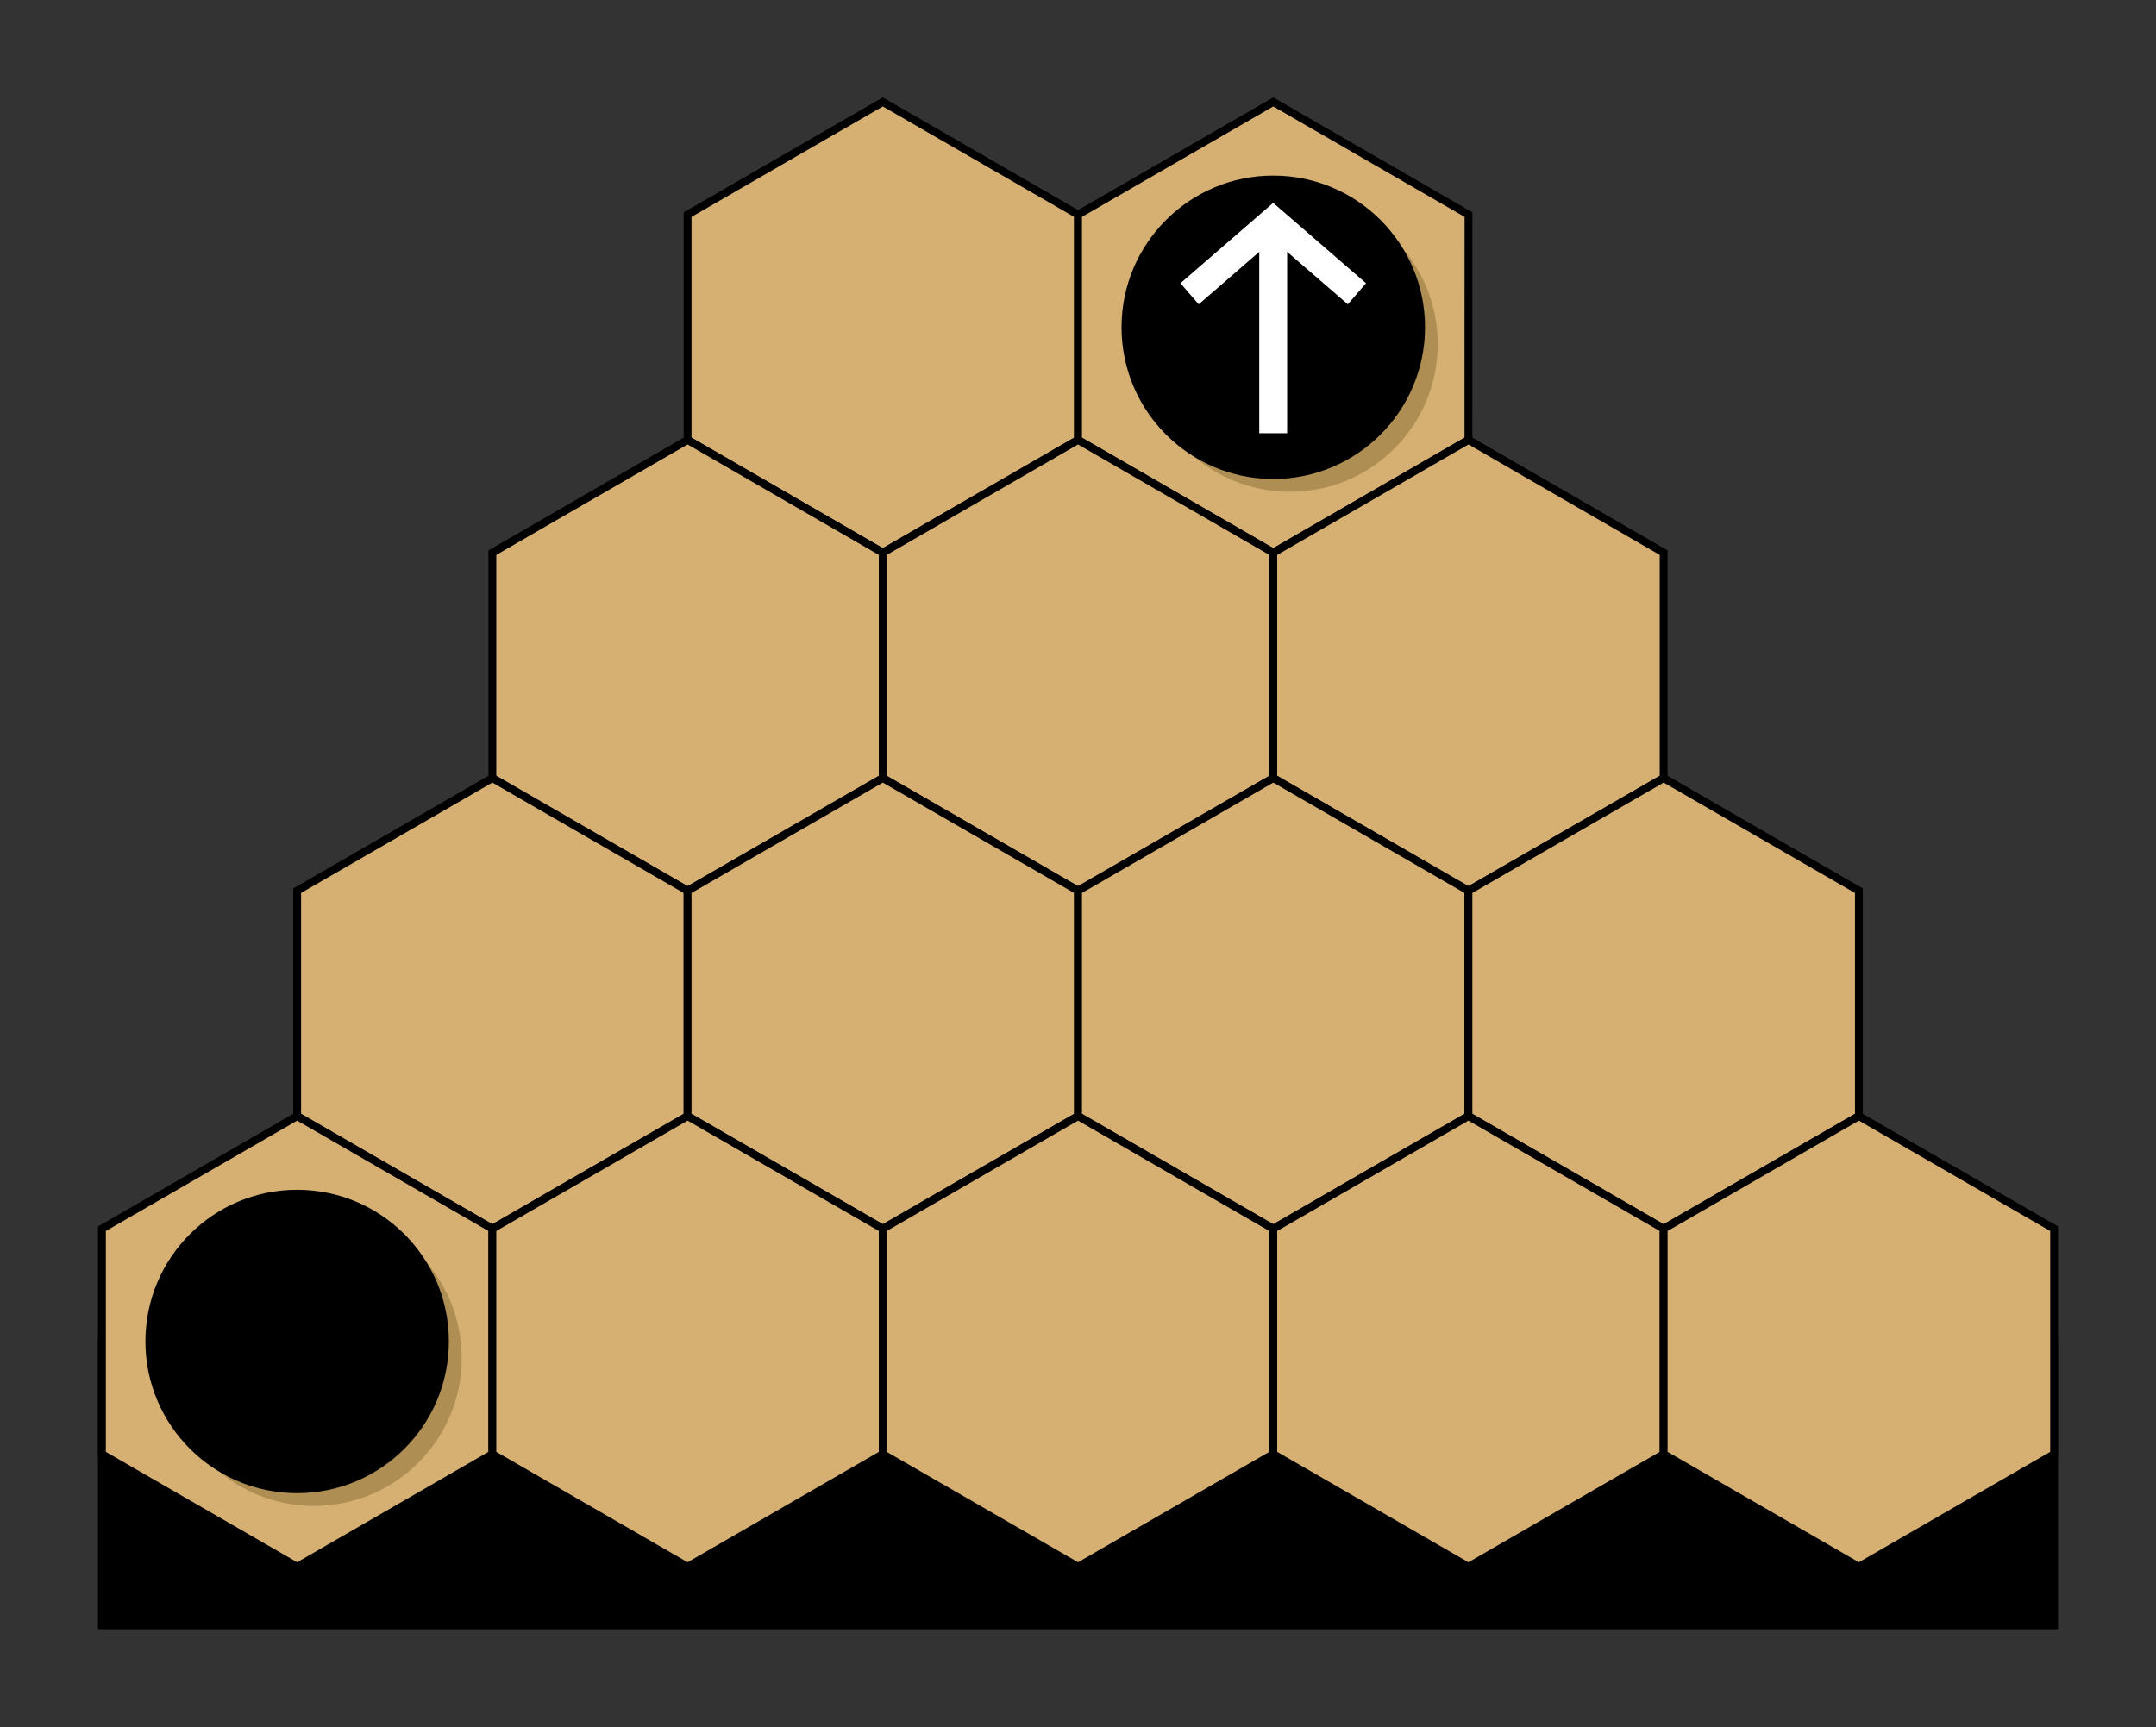
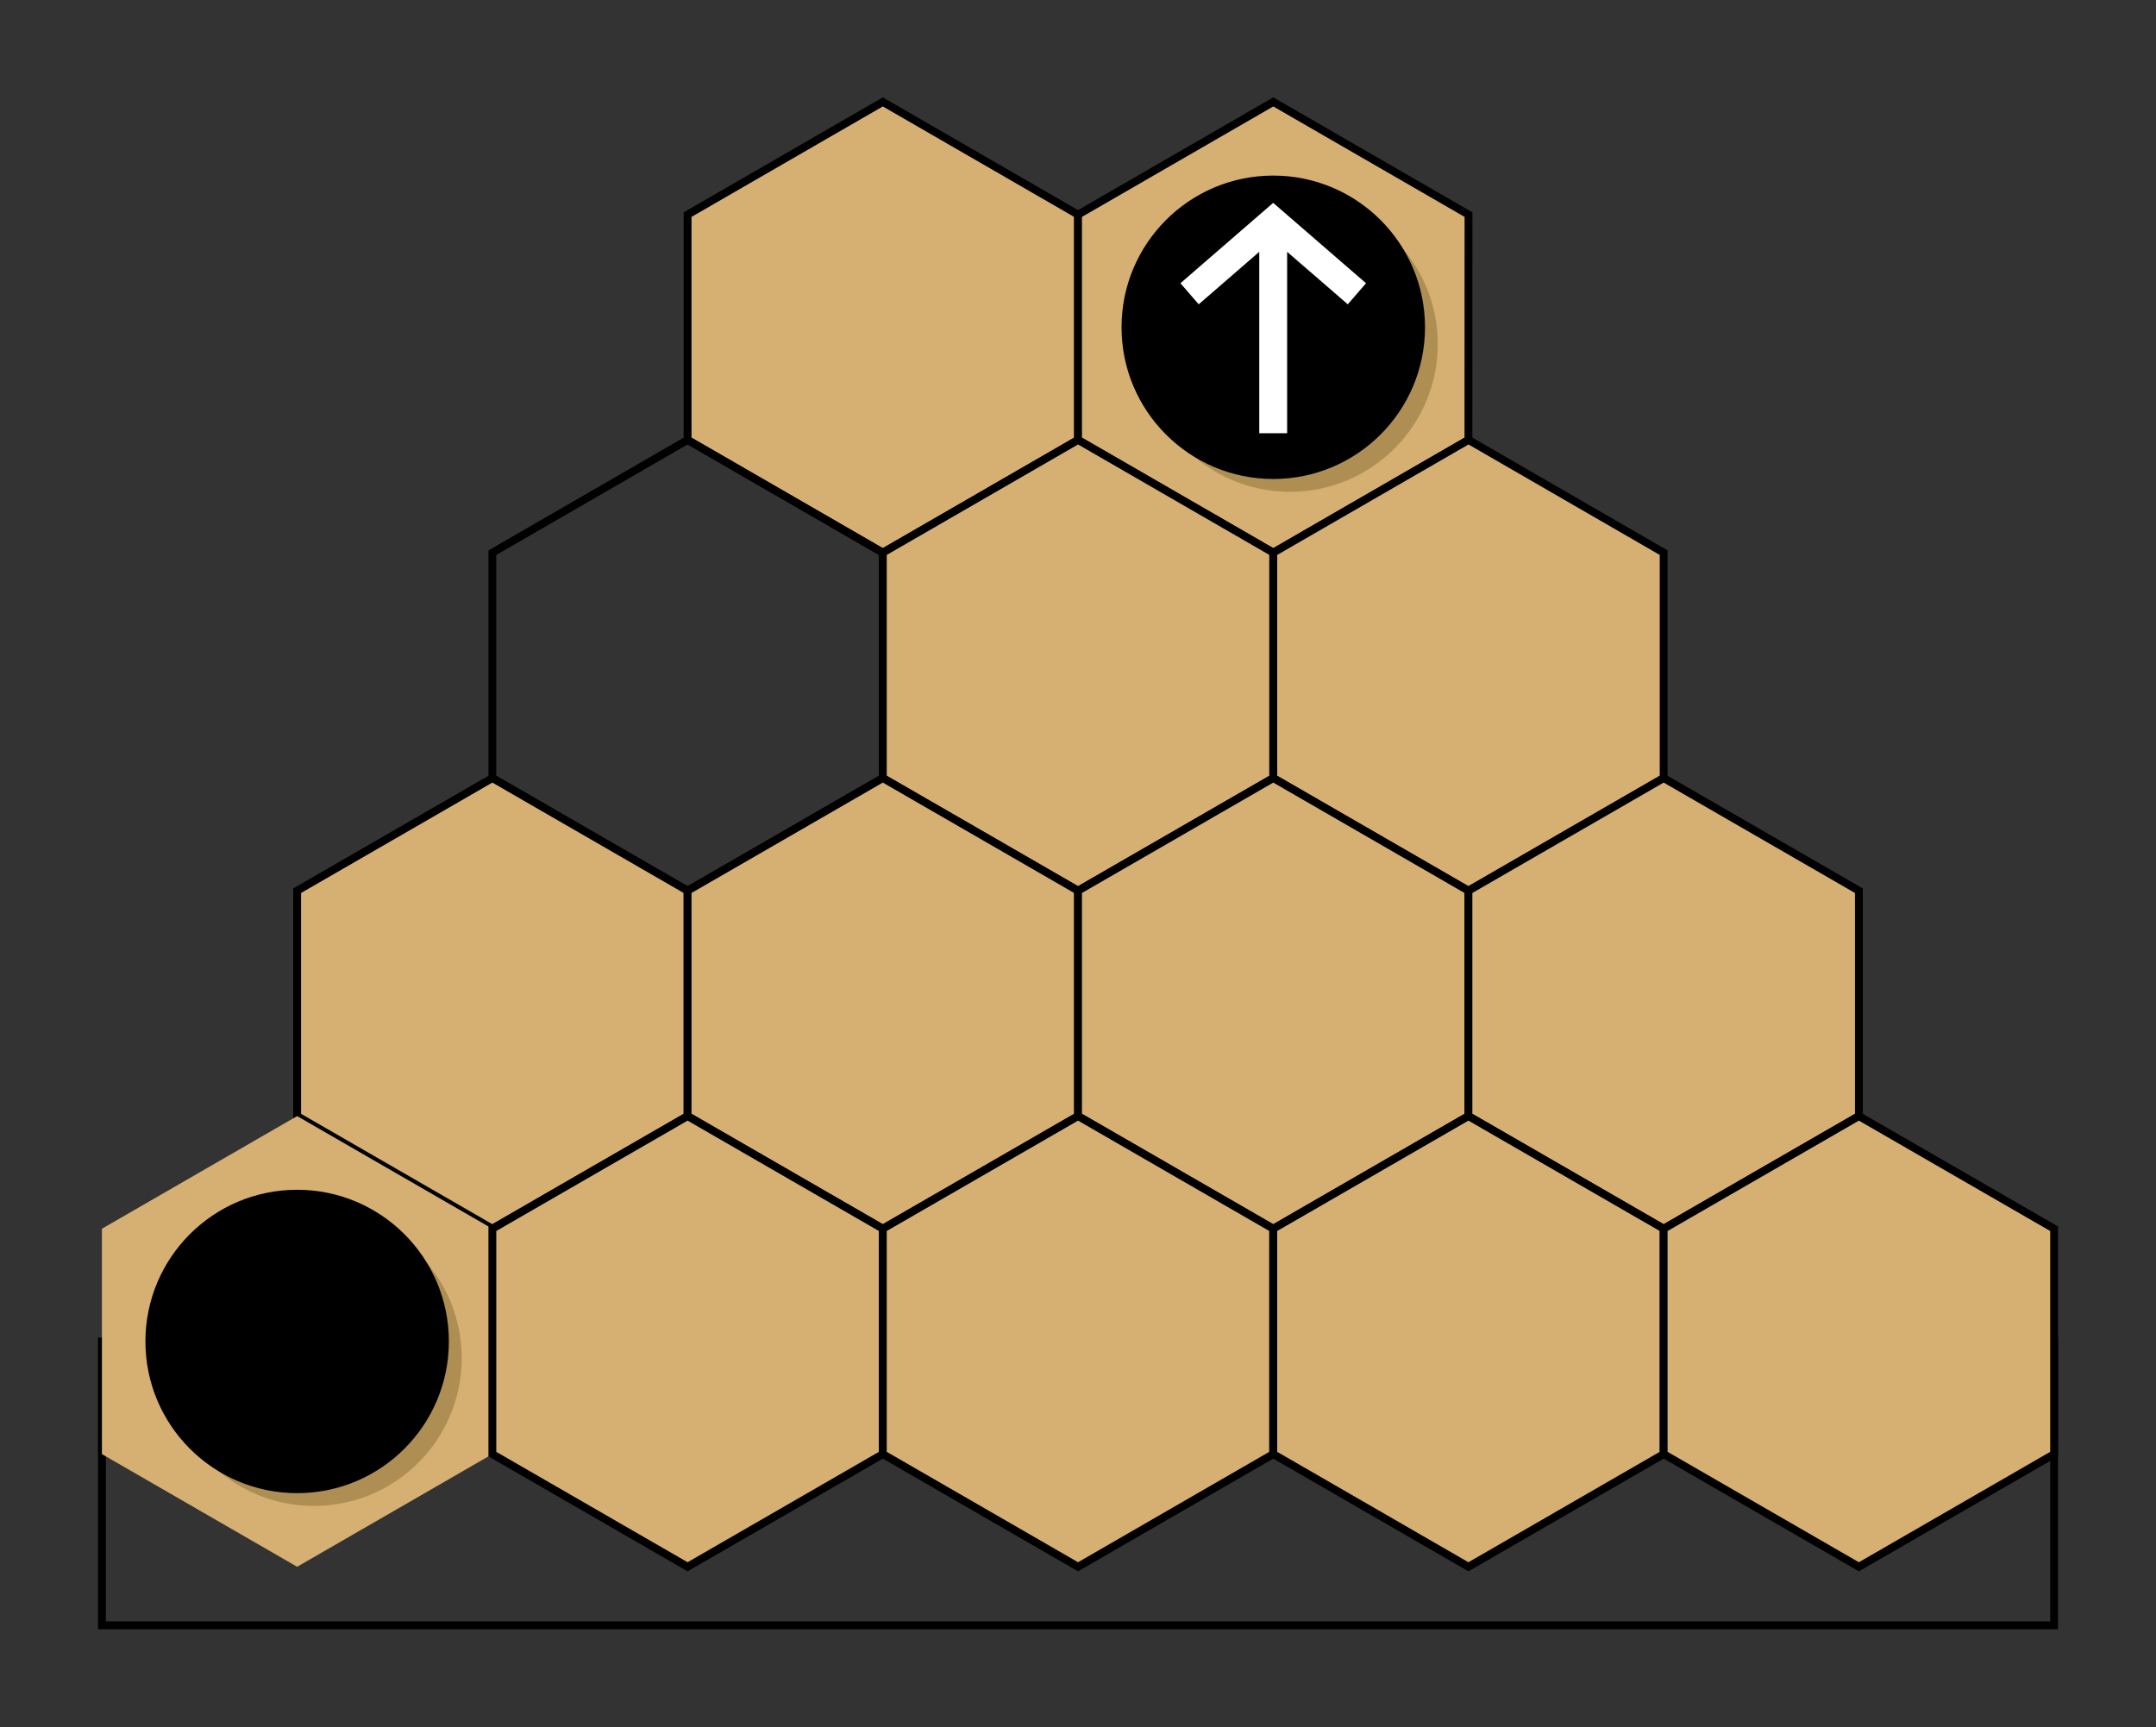
<svg xmlns="http://www.w3.org/2000/svg" version="1.1" width="109.573pt" height="87.801pt" viewBox="0 -87.801 109.573 87.801">
  <rect x="0" y="-87.801" width="109.573" height="87.801" fill="#333333" stroke="none" />
  <g id="page1">
    <g transform="scale(1 -1)">
-       <path d="M104.395 19.609V5.18H5.18V19.609Z" />
+       <path d="M104.395 19.609H5.18V19.609Z" />
      <path d="M104.395 19.609V5.18H5.18V19.609Z" stroke="#000" fill="none" stroke-width=".399" stroke-miterlimit="10" />
      <path d="M54.789 65.438V76.891L44.867 82.621L34.945 76.891V65.438L44.867 59.707Z" fill="#d6af72" />
      <path d="M54.789 65.438V76.891L44.867 82.621L34.945 76.891V65.438L44.867 59.707Z" stroke="#000" fill="none" stroke-width=".399" stroke-miterlimit="10" />
      <path d="M74.629 65.438L74.633 76.891L64.711 82.621L54.789 76.891V65.438L64.711 59.707Z" fill="#d6af72" />
      <path d="M74.629 65.438L74.633 76.891L64.711 82.621L54.789 76.891V65.438L64.711 59.707Z" stroke="#000" fill="none" stroke-width=".399" stroke-miterlimit="10" />
-       <path d="M44.867 48.25V59.707L34.945 65.438L25.023 59.707V48.25L34.945 42.523Z" fill="#d6af72" />
      <path d="M44.867 48.25V59.707L34.945 65.438L25.023 59.707V48.25L34.945 42.523Z" stroke="#000" fill="none" stroke-width=".399" stroke-miterlimit="10" />
      <path d="M64.711 48.25V59.707L54.789 65.438L44.867 59.707V48.25L54.789 42.523Z" fill="#d6af72" />
      <path d="M64.711 48.25V59.707L54.789 65.438L44.867 59.707V48.25L54.789 42.523Z" stroke="#000" fill="none" stroke-width=".399" stroke-miterlimit="10" />
      <path d="M84.551 48.25V59.707L74.633 65.438L64.711 59.707V48.25L74.629 42.523Z" fill="#d6af72" />
      <path d="M84.551 48.25V59.707L74.633 65.438L64.711 59.707V48.25L74.629 42.523Z" stroke="#000" fill="none" stroke-width=".399" stroke-miterlimit="10" />
      <path d="M34.945 31.066V42.523L25.023 48.25L15.102 42.523V31.066L25.023 25.34Z" fill="#d6af72" />
      <path d="M34.945 31.066V42.523L25.023 48.25L15.102 42.523V31.066L25.023 25.34Z" stroke="#000" fill="none" stroke-width=".399" stroke-miterlimit="10" />
      <path d="M54.789 31.066V42.523L44.867 48.25L34.945 42.523V31.066L44.867 25.34Z" fill="#d6af72" />
      <path d="M54.789 31.066V42.523L44.867 48.25L34.945 42.523V31.066L44.867 25.34Z" stroke="#000" fill="none" stroke-width=".399" stroke-miterlimit="10" />
      <path d="M74.629 31.066V42.523L64.711 48.25L54.789 42.523V31.066L64.711 25.34Z" fill="#d6af72" />
      <path d="M74.629 31.066V42.523L64.711 48.25L54.789 42.523V31.066L64.711 25.34Z" stroke="#000" fill="none" stroke-width=".399" stroke-miterlimit="10" />
      <path d="M94.473 31.066V42.523L84.551 48.25L74.629 42.523V31.066L84.551 25.34Z" fill="#d6af72" />
      <path d="M94.473 31.066V42.523L84.551 48.25L74.629 42.523V31.066L84.551 25.34Z" stroke="#000" fill="none" stroke-width=".399" stroke-miterlimit="10" />
      <path d="M25.023 13.883V25.34L15.102 31.066L5.18 25.34V13.883L15.102 8.156Z" fill="#d6af72" />
-       <path d="M25.023 13.883V25.34L15.102 31.066L5.18 25.34V13.883L15.102 8.156Z" stroke="#000" fill="none" stroke-width=".399" stroke-miterlimit="10" />
      <path d="M44.867 13.883V25.34L34.945 31.066L25.023 25.34V13.883L34.945 8.156Z" fill="#d6af72" />
      <path d="M44.867 13.883V25.34L34.945 31.066L25.023 25.34V13.883L34.945 8.156Z" stroke="#000" fill="none" stroke-width=".399" stroke-miterlimit="10" />
      <path d="M64.707 13.883V25.34L54.789 31.066L44.867 25.34V13.883L54.789 8.156Z" fill="#d6af72" />
      <path d="M64.707 13.883V25.34L54.789 31.066L44.867 25.34V13.883L54.789 8.156Z" stroke="#000" fill="none" stroke-width=".399" stroke-miterlimit="10" />
      <path d="M84.551 13.883V25.34L74.629 31.066L64.711 25.34V13.883L74.629 8.156Z" fill="#d6af72" />
      <path d="M84.551 13.883V25.34L74.629 31.066L64.711 25.34V13.883L74.629 8.156Z" stroke="#000" fill="none" stroke-width=".399" stroke-miterlimit="10" />
      <path d="M104.395 13.883V25.34L94.473 31.066L84.551 25.34V13.883L94.473 8.156Z" fill="#d6af72" />
      <path d="M104.395 13.883V25.34L94.473 31.066L84.551 25.34V13.883L94.473 8.156Z" stroke="#000" fill="none" stroke-width=".399" stroke-miterlimit="10" />
      <path d="M73.07 70.312C73.07 74.461 69.707 77.824 65.559 77.824C61.41 77.824 58.047 74.461 58.047 70.312C58.047 66.164 61.41 62.801 65.559 62.801C69.707 62.801 73.07 66.164 73.07 70.312Z" fill="#866f32" fill-opacity=".5" />
      <path d="M72.223 71.164C72.223 75.312 68.859 78.676 64.711 78.676C60.562 78.676 57.199 75.312 57.199 71.164C57.199 67.016 60.562 63.652 64.711 63.652C68.859 63.652 72.223 67.016 72.223 71.164Z" />
      <path d="M72.223 71.164C72.223 75.312 68.859 78.676 64.711 78.676C60.562 78.676 57.199 75.312 57.199 71.164C57.199 67.016 60.562 63.652 64.711 63.652C68.859 63.652 72.223 67.016 72.223 71.164Z" stroke="#000" fill="none" stroke-width=".399" stroke-miterlimit="10" />
      <path d="M23.465 18.762C23.465 22.91 20.102 26.273 15.953 26.273C11.805 26.273 8.441 22.91 8.441 18.762C8.441 14.613 11.805 11.25 15.953 11.25C20.102 11.25 23.465 14.613 23.465 18.762Z" fill="#866f32" fill-opacity=".5" />
      <path d="M22.613 19.609C22.613 23.762 19.25 27.121 15.102 27.121C10.953 27.121 7.59 23.762 7.59 19.609C7.59 15.461 10.953 12.098 15.102 12.098C19.25 12.098 22.613 15.461 22.613 19.609Z" />
      <path d="M22.613 19.609C22.613 23.762 19.25 27.121 15.102 27.121C10.953 27.121 7.59 23.762 7.59 19.609C7.59 15.461 10.953 12.098 15.102 12.098C19.25 12.098 22.613 15.461 22.613 19.609Z" stroke="#000" fill="none" stroke-width=".399" stroke-miterlimit="10" />
      <path d="M64.707 65.777V76.551M60.457 72.867L64.707 76.551L68.961 72.867" stroke="#fff" fill="none" stroke-width="1.417" stroke-miterlimit="10" />
    </g>
  </g>
</svg>